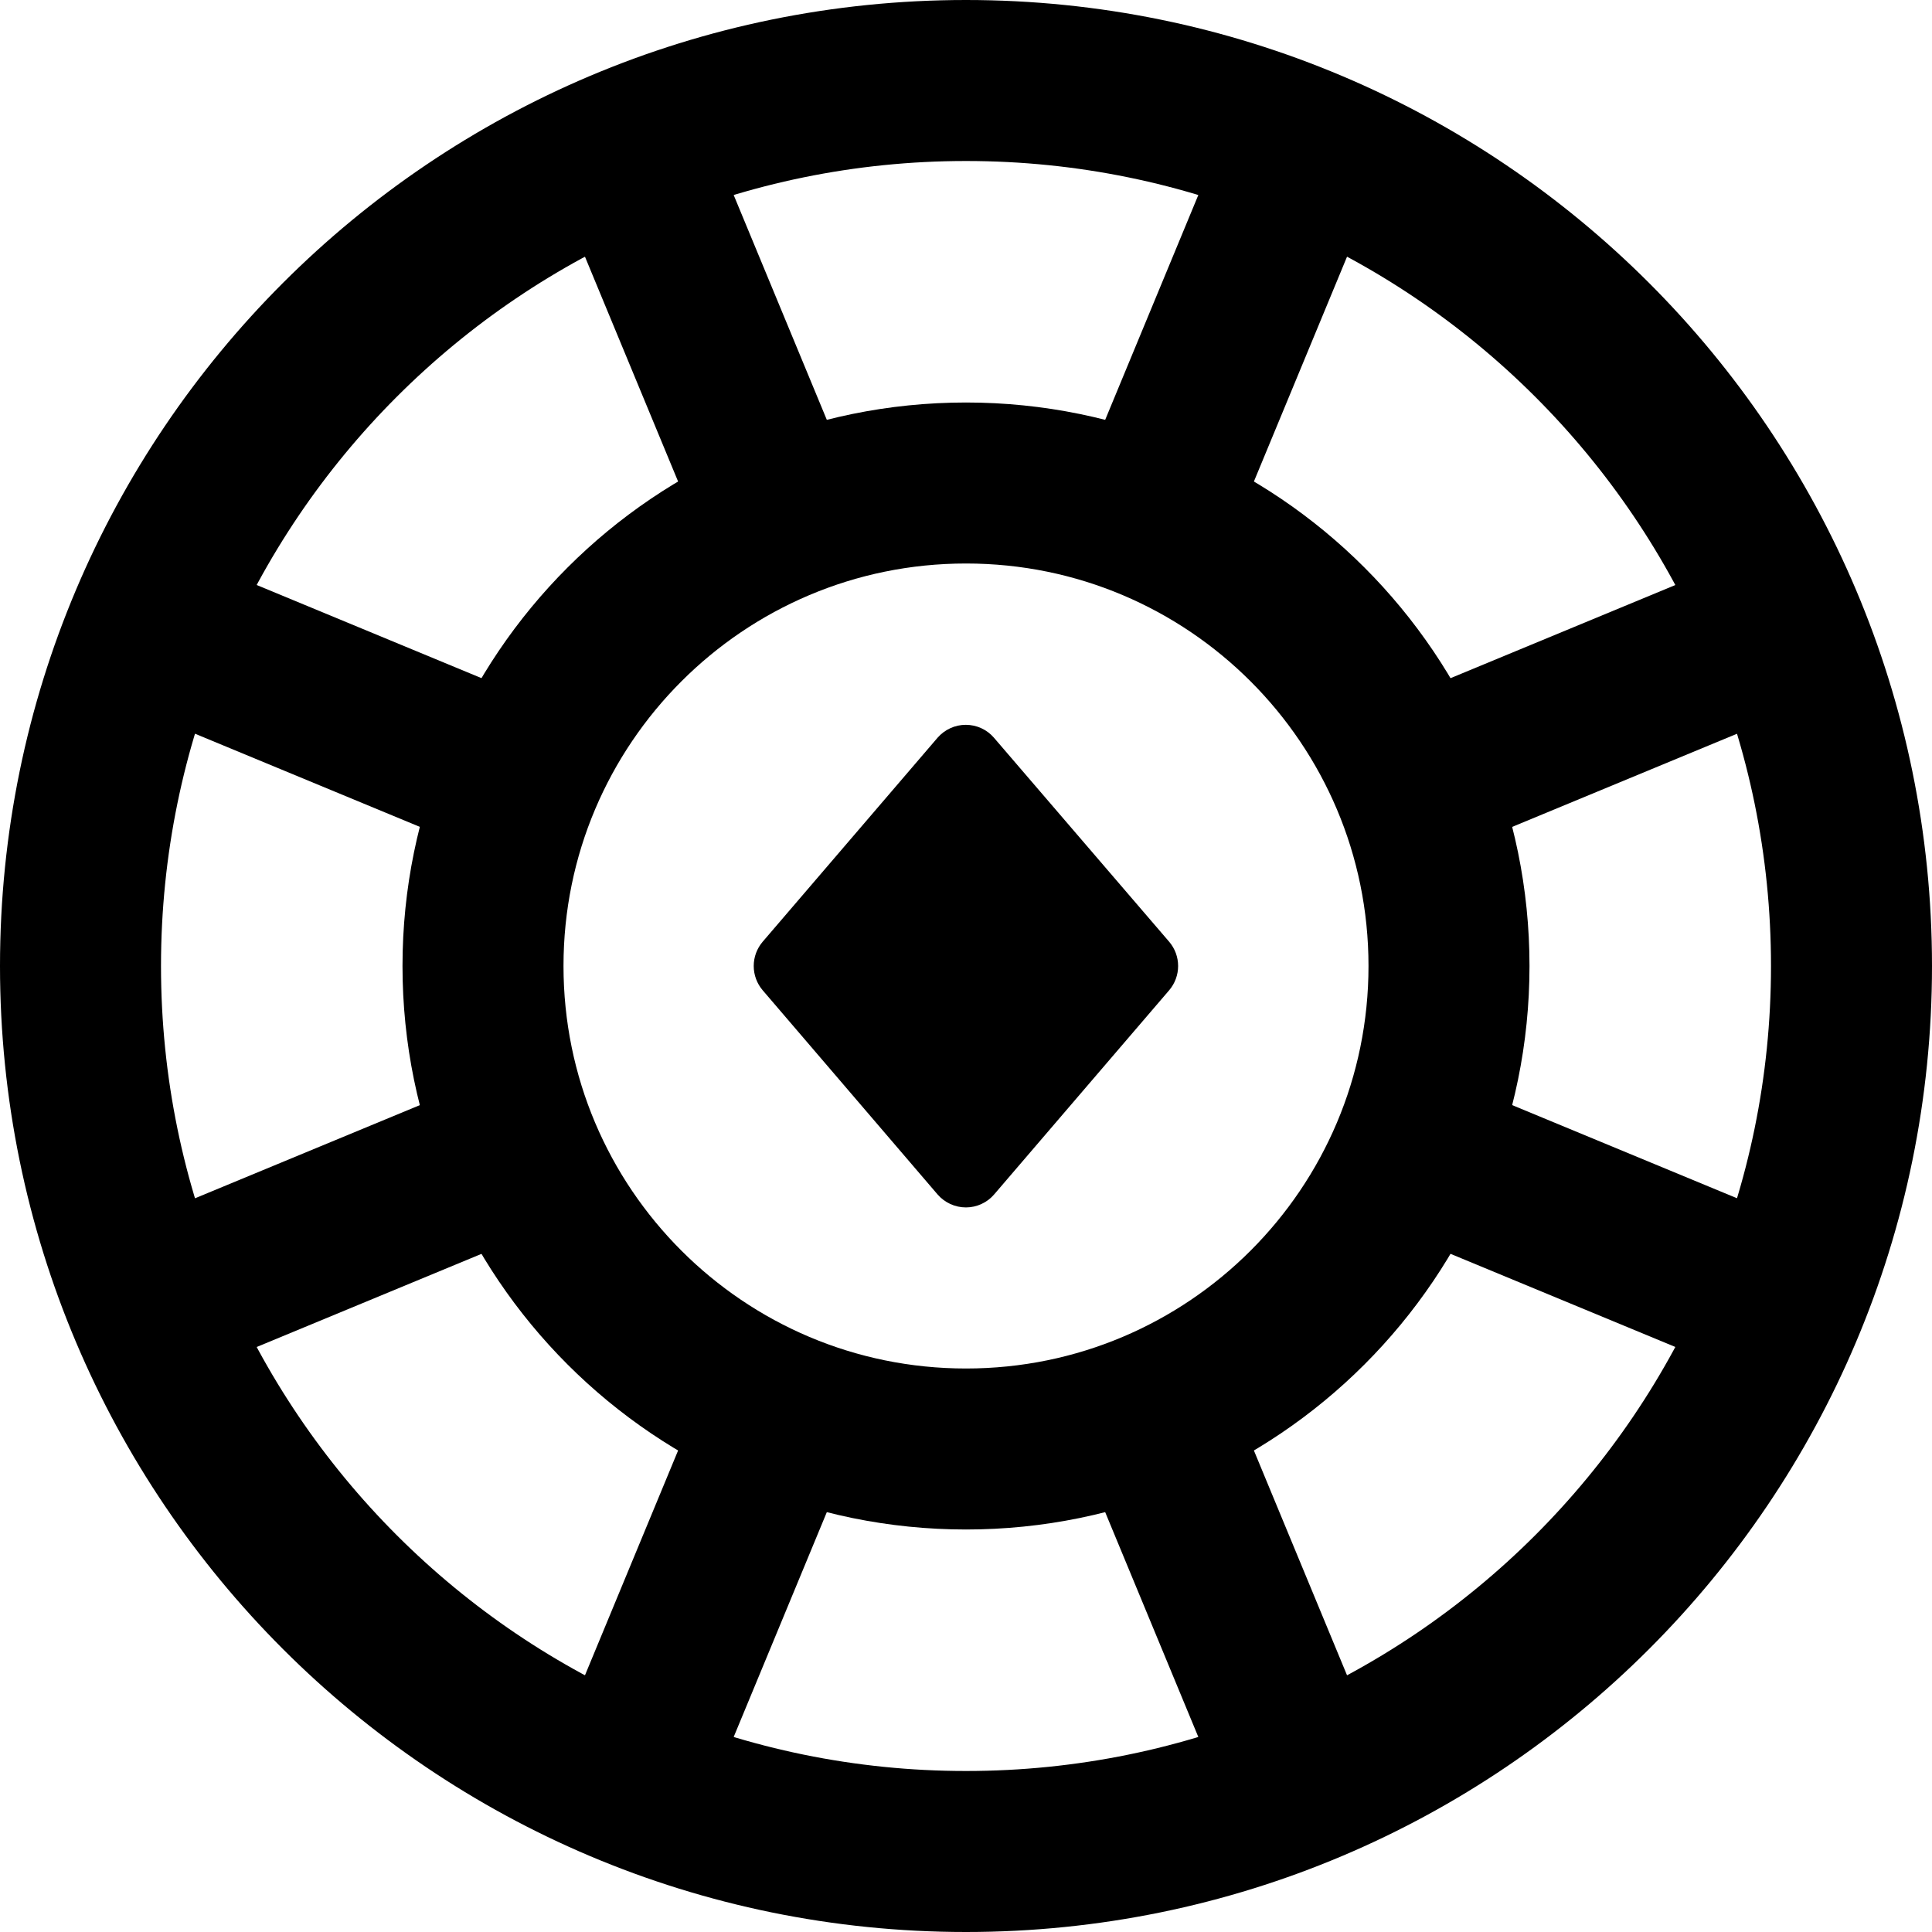
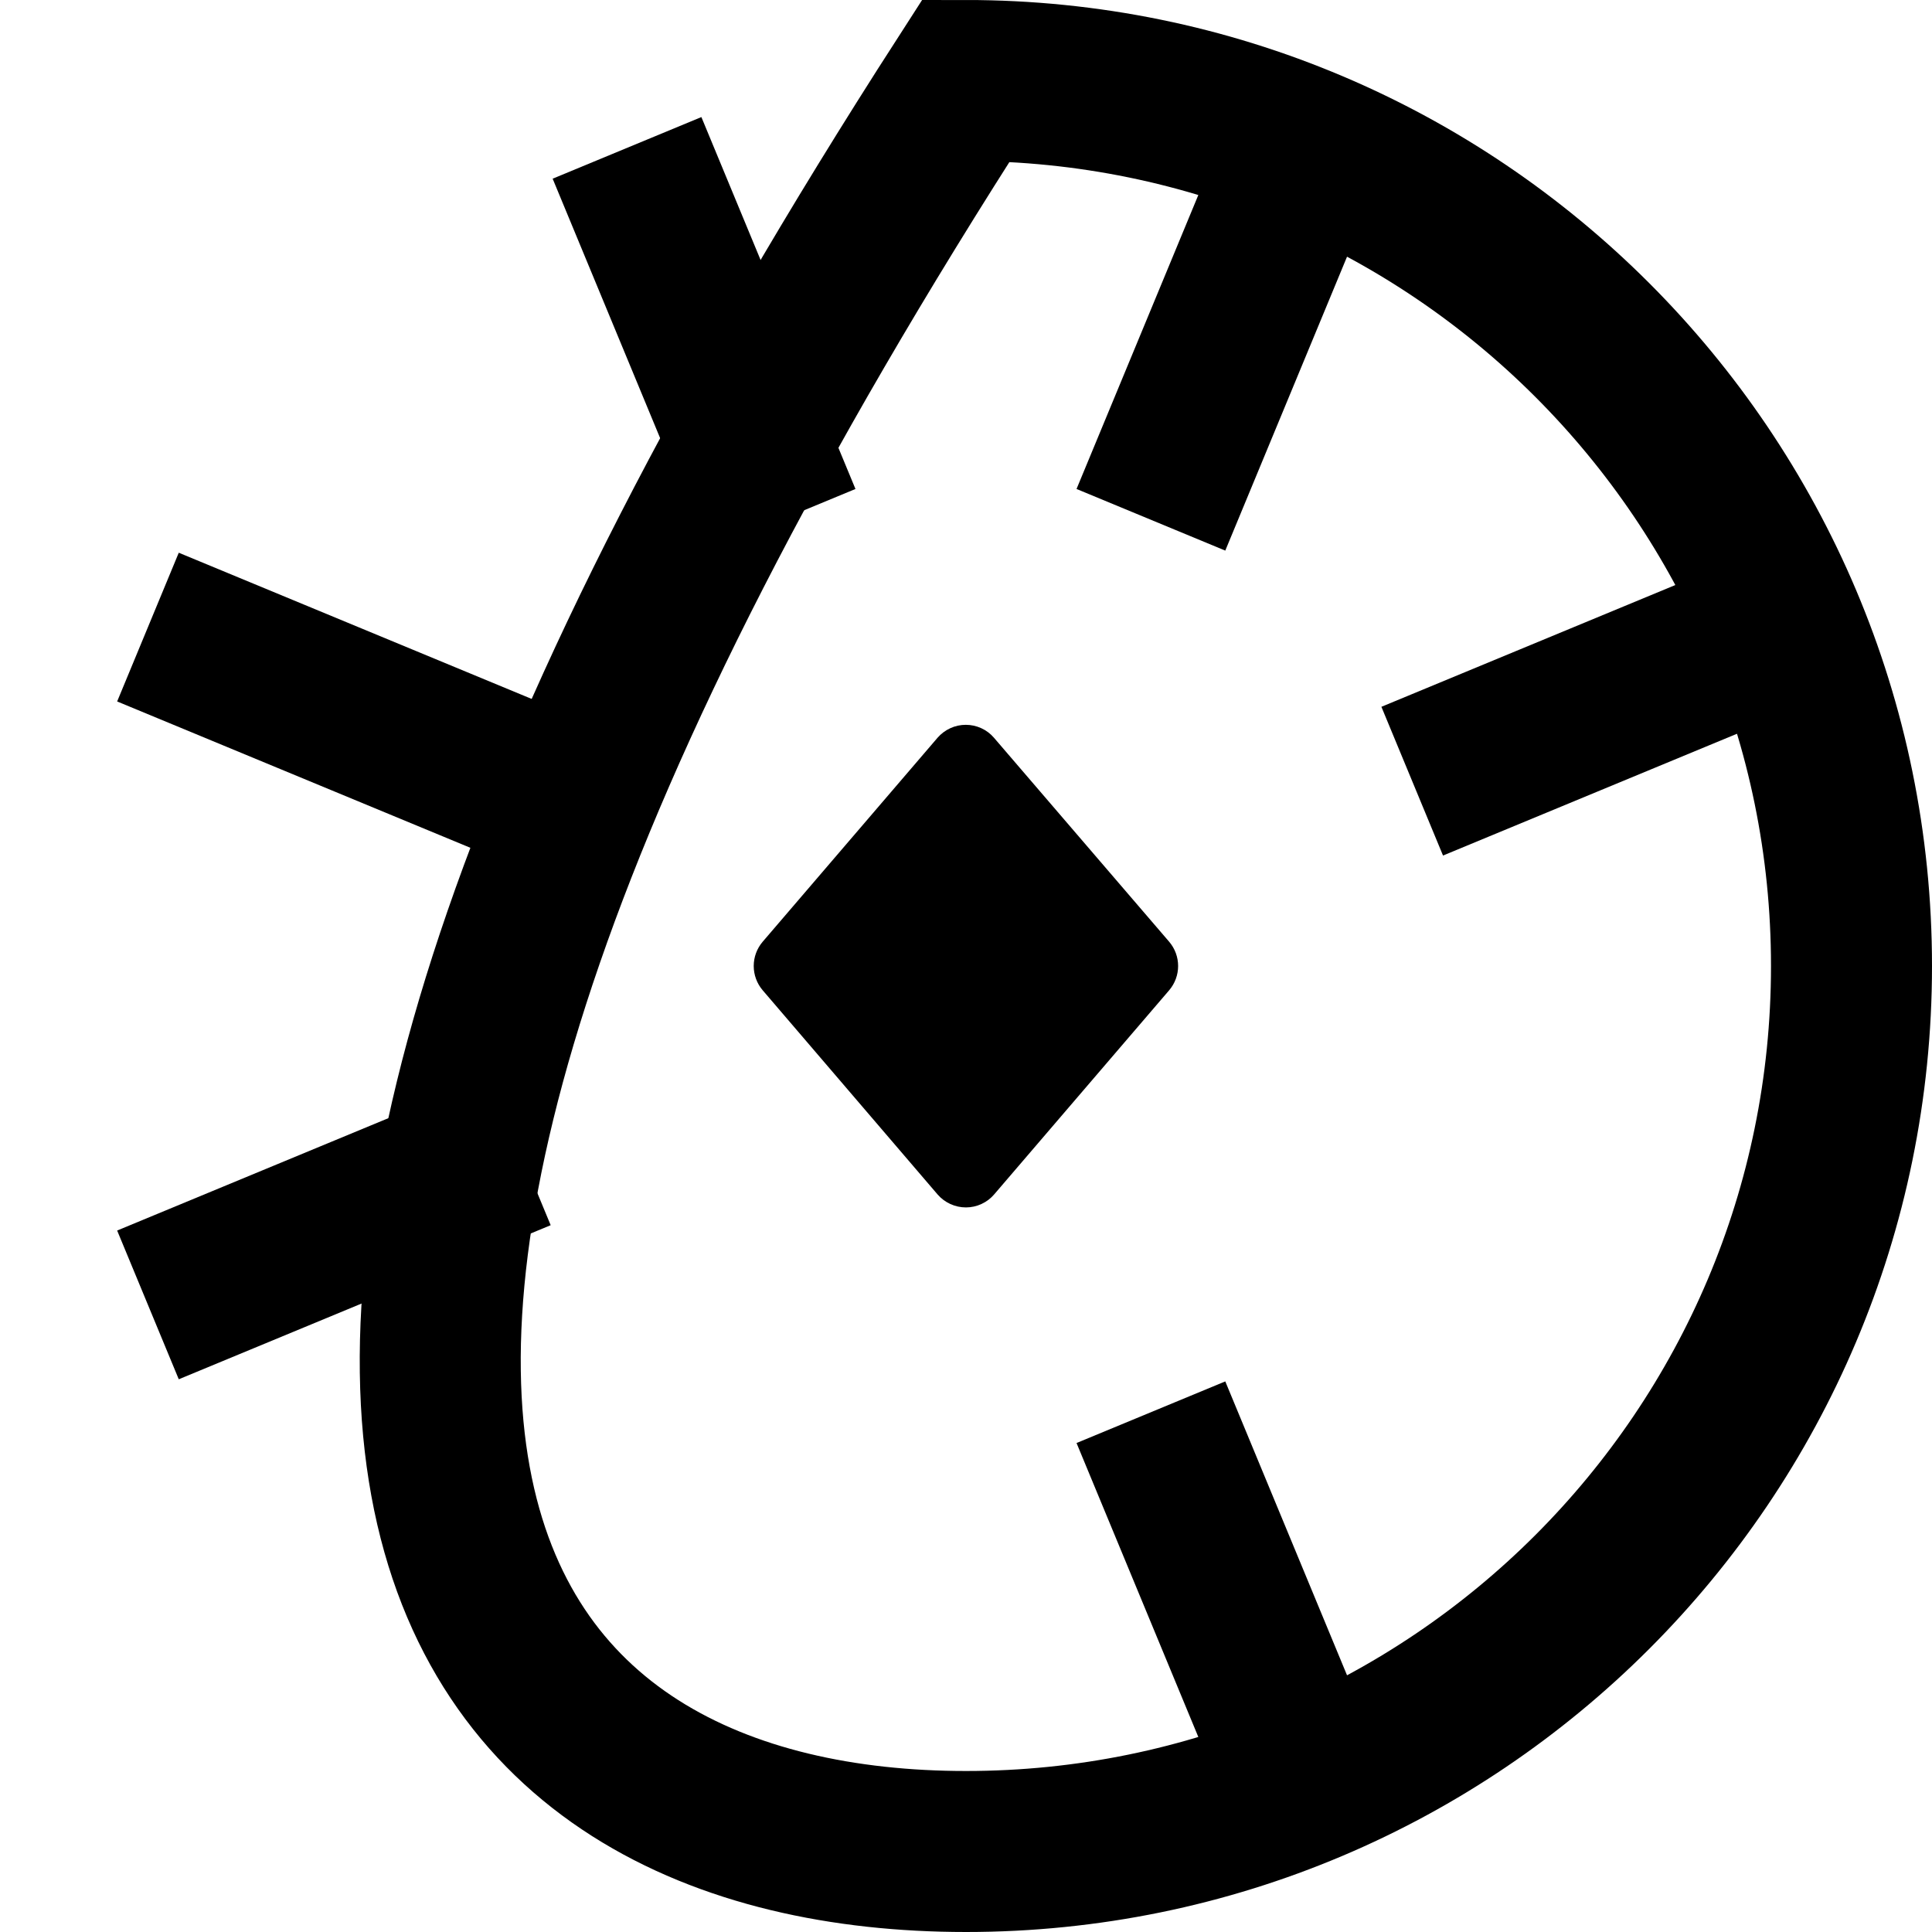
<svg xmlns="http://www.w3.org/2000/svg" width="24" height="24" viewBox="0 0 24 24" fill="none">
  <g clip-path="url(#clip0_902_4081)">
-     <path d="M12 23C18.075 23 23 18.075 23 12C23 5.925 18.075 1 12 1C5.925 1 1 5.925 1 12C1 18.075 5.925 23 12 23Z" stroke="black" stroke-width="2" stroke-miterlimit="10" />
-     <path d="M12 18C15.314 18 18 15.314 18 12C18 8.686 15.314 6 12 6C8.686 6 6 8.686 6 12C6 15.314 8.686 18 12 18Z" stroke="black" stroke-width="2" stroke-miterlimit="10" />
+     <path d="M12 23C18.075 23 23 18.075 23 12C23 5.925 18.075 1 12 1C1 18.075 5.925 23 12 23Z" stroke="black" stroke-width="2" stroke-miterlimit="10" />
    <path d="M7.789 1.837L9.703 6.457" stroke="black" stroke-width="2" stroke-miterlimit="10" />
    <path d="M1.838 7.79L6.458 9.704" stroke="black" stroke-width="2" stroke-miterlimit="10" />
    <path d="M1.838 16.21L6.458 14.296" stroke="black" stroke-width="2" stroke-miterlimit="10" />
-     <path d="M7.789 22.163L9.703 17.543" stroke="black" stroke-width="2" stroke-miterlimit="10" />
    <path d="M16.211 22.163L14.297 17.543" stroke="black" stroke-width="2" stroke-miterlimit="10" />
-     <path d="M22.163 16.21L17.543 14.296" stroke="black" stroke-width="2" stroke-miterlimit="10" />
    <path d="M22.163 7.79L17.543 9.704" stroke="black" stroke-width="2" stroke-miterlimit="10" />
    <path d="M16.211 1.837L14.297 6.457" stroke="black" stroke-width="2" stroke-miterlimit="10" />
    <path d="M11.647 14.838L9.473 12.3C9.402 12.216 9.363 12.11 9.363 12C9.363 11.89 9.402 11.784 9.473 11.7L11.647 9.164C11.691 9.114 11.745 9.073 11.805 9.046C11.865 9.018 11.931 9.004 11.997 9.004C12.064 9.004 12.129 9.018 12.19 9.046C12.25 9.073 12.304 9.114 12.347 9.164L14.525 11.7C14.596 11.784 14.635 11.89 14.635 12C14.635 12.11 14.596 12.216 14.525 12.3L12.351 14.836C12.308 14.887 12.254 14.928 12.193 14.956C12.133 14.984 12.067 14.999 12 14.999C11.933 14.999 11.867 14.985 11.806 14.957C11.745 14.929 11.691 14.889 11.647 14.838Z" fill="black" />
  </g>
  <defs>
    <clipPath id="clip0_902_4081">
      <rect width="24" height="24" fill="white" />
    </clipPath>
  </defs>
</svg>